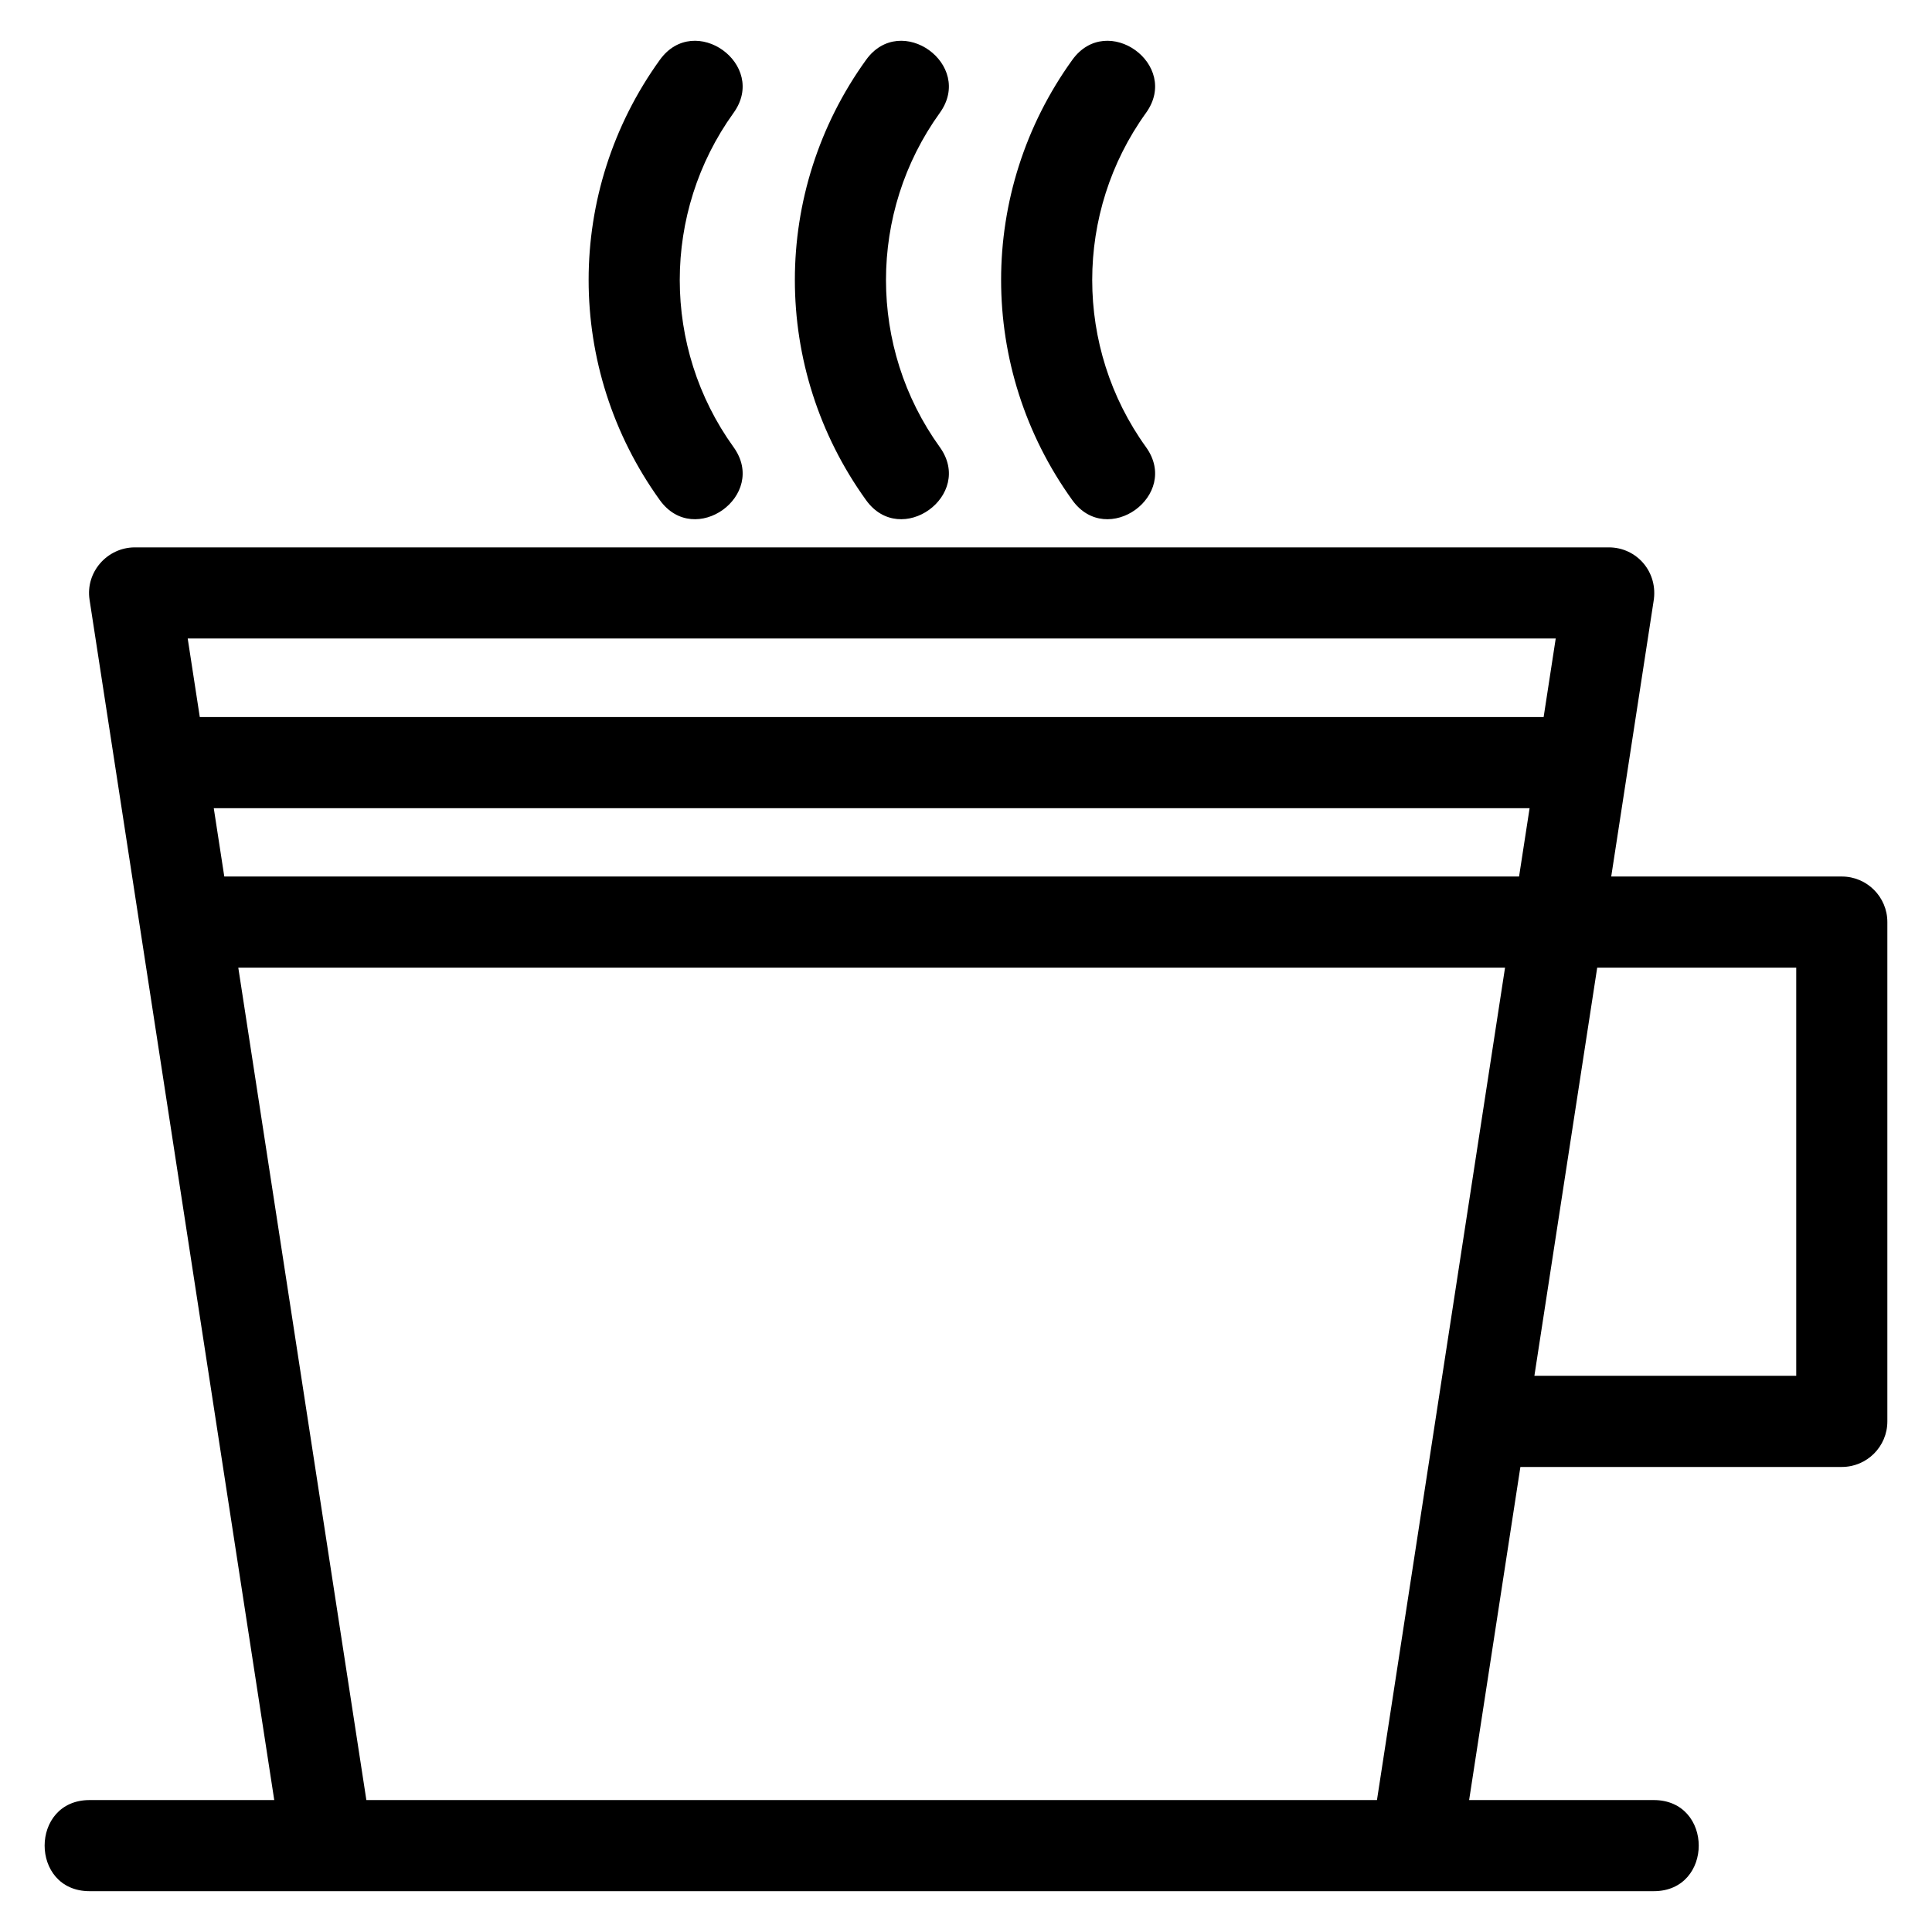
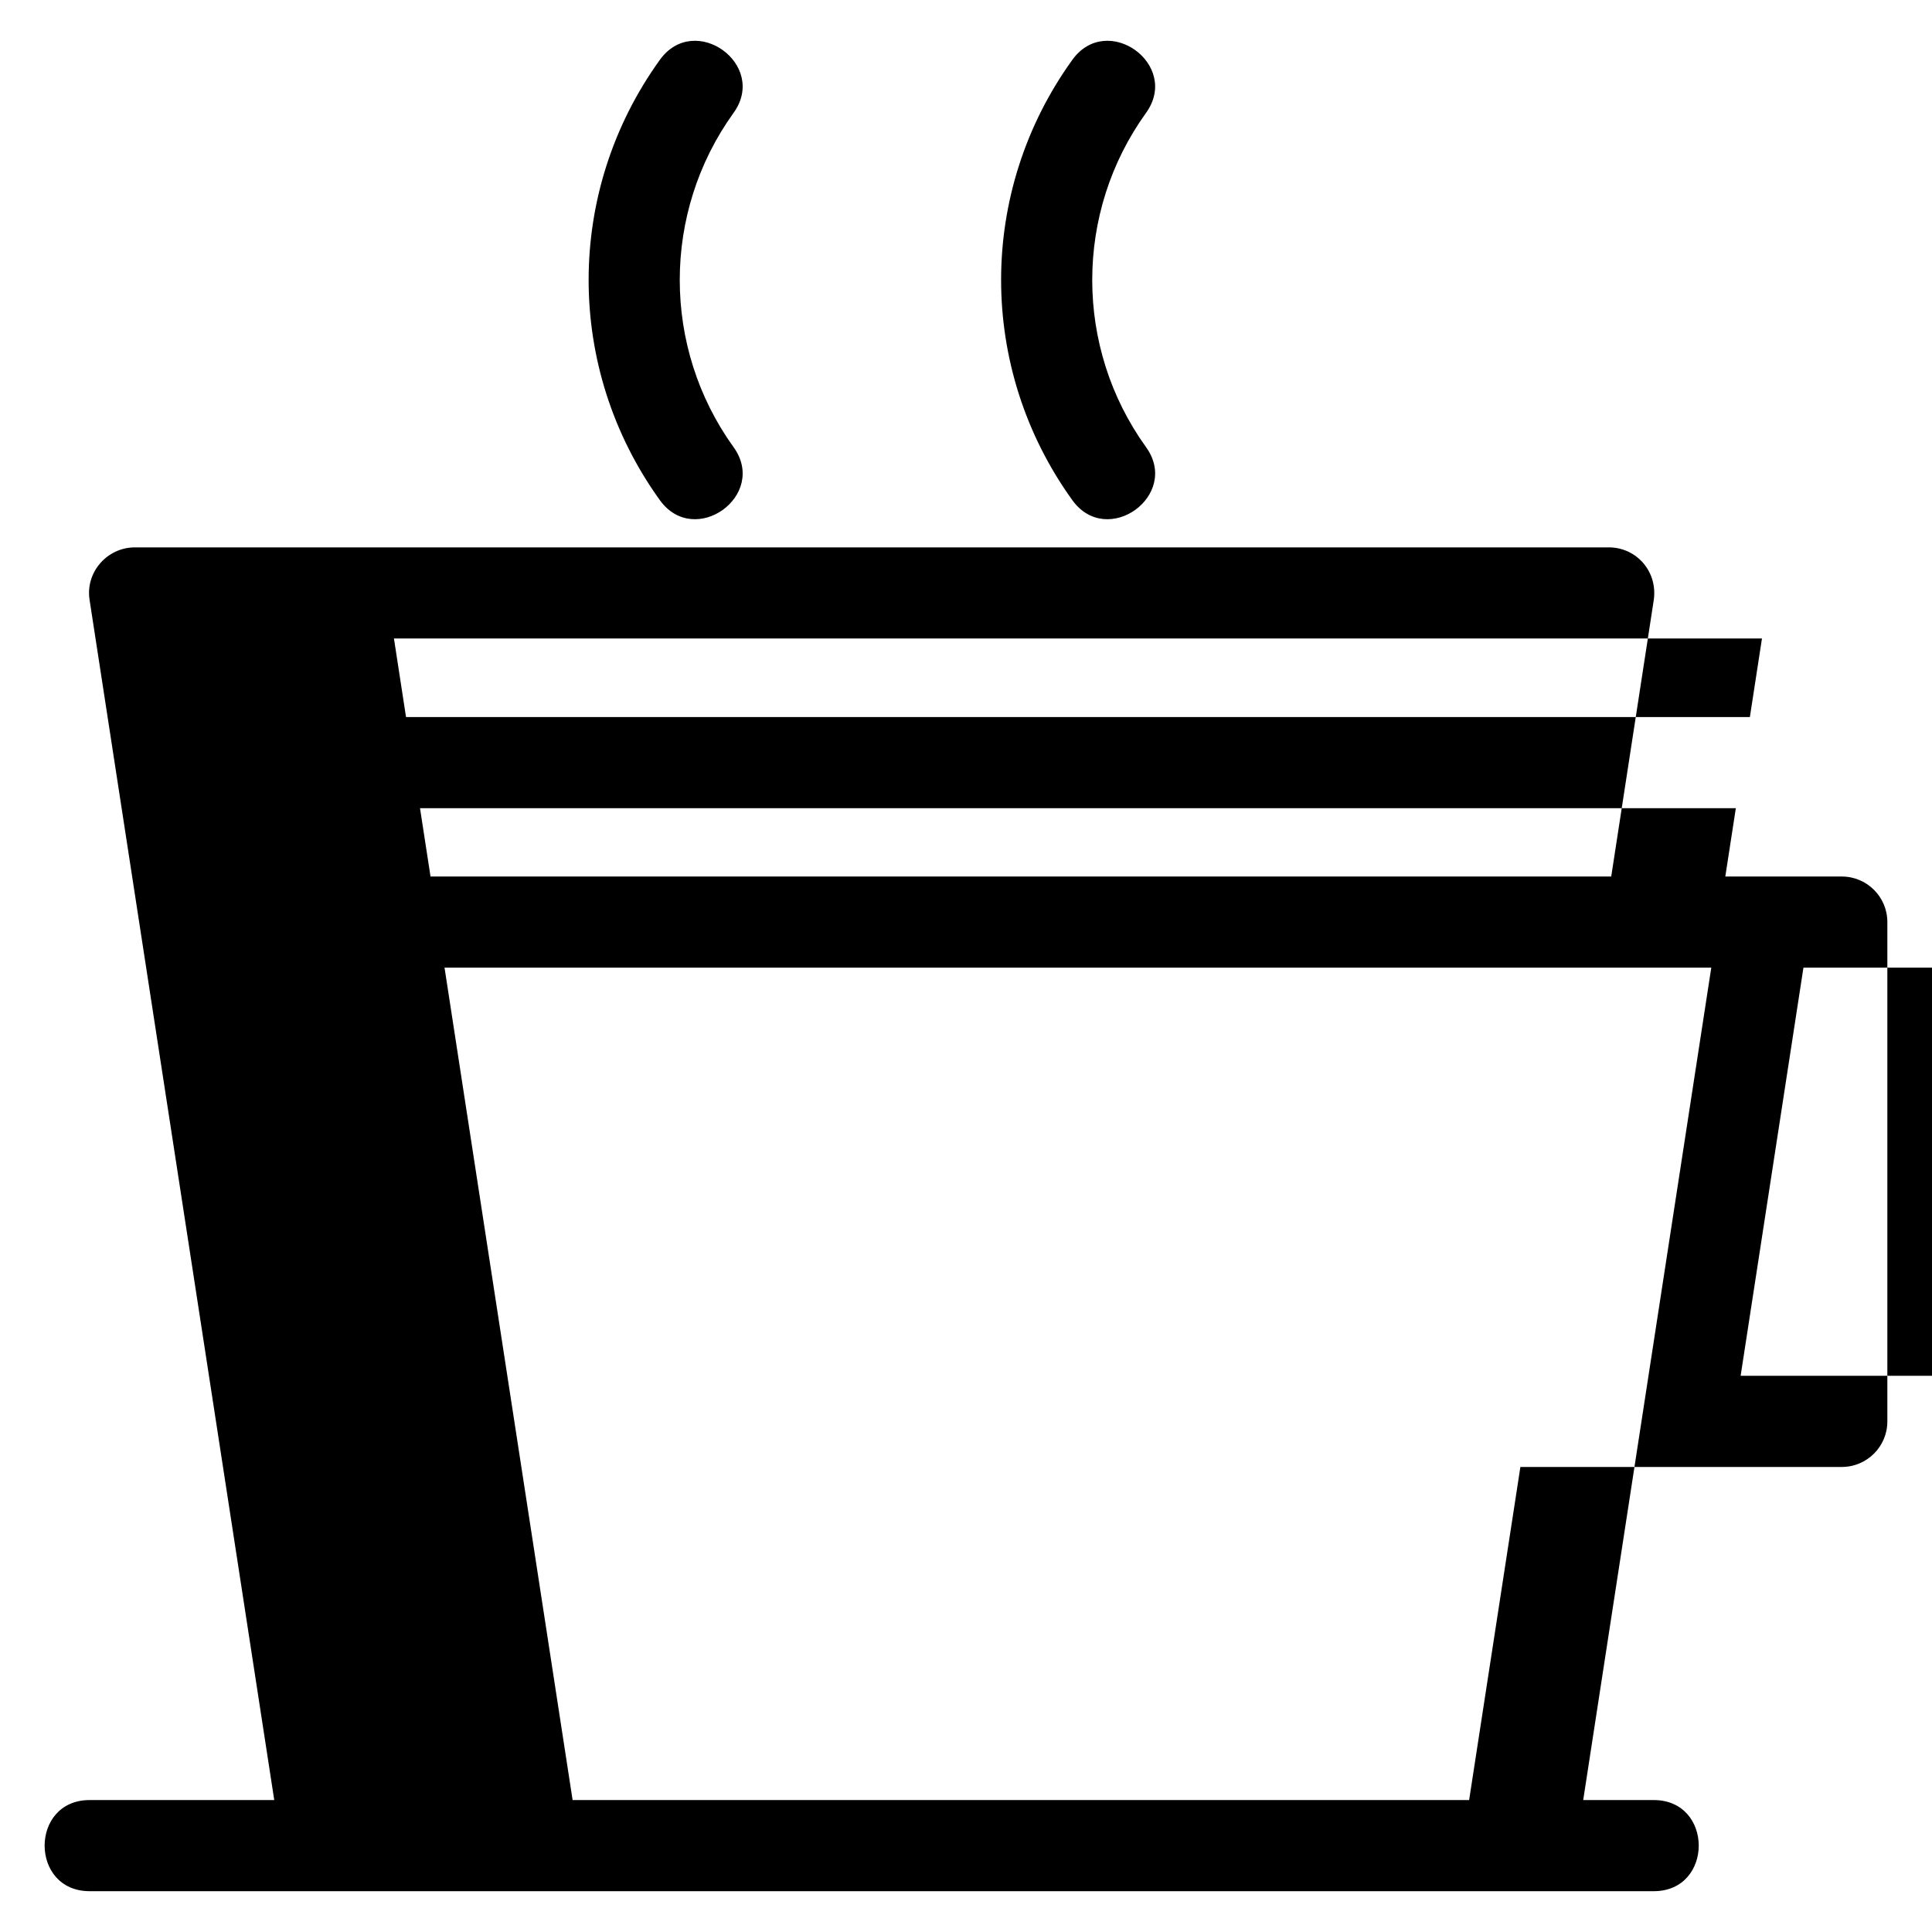
<svg xmlns="http://www.w3.org/2000/svg" fill="#000000" width="800px" height="800px" version="1.1" viewBox="144 144 512 512">
-   <path d="m179.67 289.06h390.68c7.438 0 13.199 6.598 11.852 14.363l-11.211 72.863h61.105c6.672 0 12.074 5.41 12.074 12.074v132.32c0 6.672-5.402 12.078-12.074 12.078h-85.176l-13.586 88.277h48.926c15.898 0 15.898 24.148 0 24.148h-414.51c-15.895 0-15.895-24.148 0-24.148h48.93l-48.949-318.11c-1.105-7.285 4.641-13.816 11.938-13.863zm139.2-129.2c9.223-12.805 28.746 1.262 19.531 14.055-19.012 26.391-19.012 62.188 0 88.578 9.219 12.793-10.301 26.859-19.531 14.055-25.164-34.938-25.172-81.766 0-116.69zm109.31 0c9.223-12.805 28.746 1.262 19.523 14.055-19.008 26.391-19.008 62.188 0 88.578 9.223 12.793-10.301 26.859-19.523 14.055-25.164-34.938-25.172-81.766 0-116.69zm-54.656 0c9.223-12.805 28.746 1.262 19.531 14.055-19.012 26.391-19.012 62.188 0 88.578 9.219 12.793-10.305 26.859-19.531 14.055-25.164-34.938-25.172-81.766 0-116.69zm193.75 240.58-16.645 108.16h69.391v-108.16zm-24.414 0h-335.71l33.941 220.59h267.82c11.312-73.531 22.625-147.06 33.941-220.59zm-345.92-66.414h356.14l3.203-20.82h-362.54l3.203 20.82zm352.42 24.148h-348.71l2.789 18.113h343.13z" />
+   <path d="m179.67 289.06h390.68c7.438 0 13.199 6.598 11.852 14.363l-11.211 72.863h61.105c6.672 0 12.074 5.41 12.074 12.074v132.32c0 6.672-5.402 12.078-12.074 12.078h-85.176l-13.586 88.277h48.926c15.898 0 15.898 24.148 0 24.148h-414.51c-15.895 0-15.895-24.148 0-24.148h48.93l-48.949-318.11c-1.105-7.285 4.641-13.816 11.938-13.863zm139.2-129.2c9.223-12.805 28.746 1.262 19.531 14.055-19.012 26.391-19.012 62.188 0 88.578 9.219 12.793-10.301 26.859-19.531 14.055-25.164-34.938-25.172-81.766 0-116.69zm109.31 0c9.223-12.805 28.746 1.262 19.523 14.055-19.008 26.391-19.008 62.188 0 88.578 9.223 12.793-10.301 26.859-19.523 14.055-25.164-34.938-25.172-81.766 0-116.69zc9.223-12.805 28.746 1.262 19.531 14.055-19.012 26.391-19.012 62.188 0 88.578 9.219 12.793-10.305 26.859-19.531 14.055-25.164-34.938-25.172-81.766 0-116.69zm193.75 240.58-16.645 108.16h69.391v-108.16zm-24.414 0h-335.71l33.941 220.59h267.82c11.312-73.531 22.625-147.06 33.941-220.59zm-345.92-66.414h356.14l3.203-20.82h-362.54l3.203 20.82zm352.42 24.148h-348.71l2.789 18.113h343.13z" />
</svg>